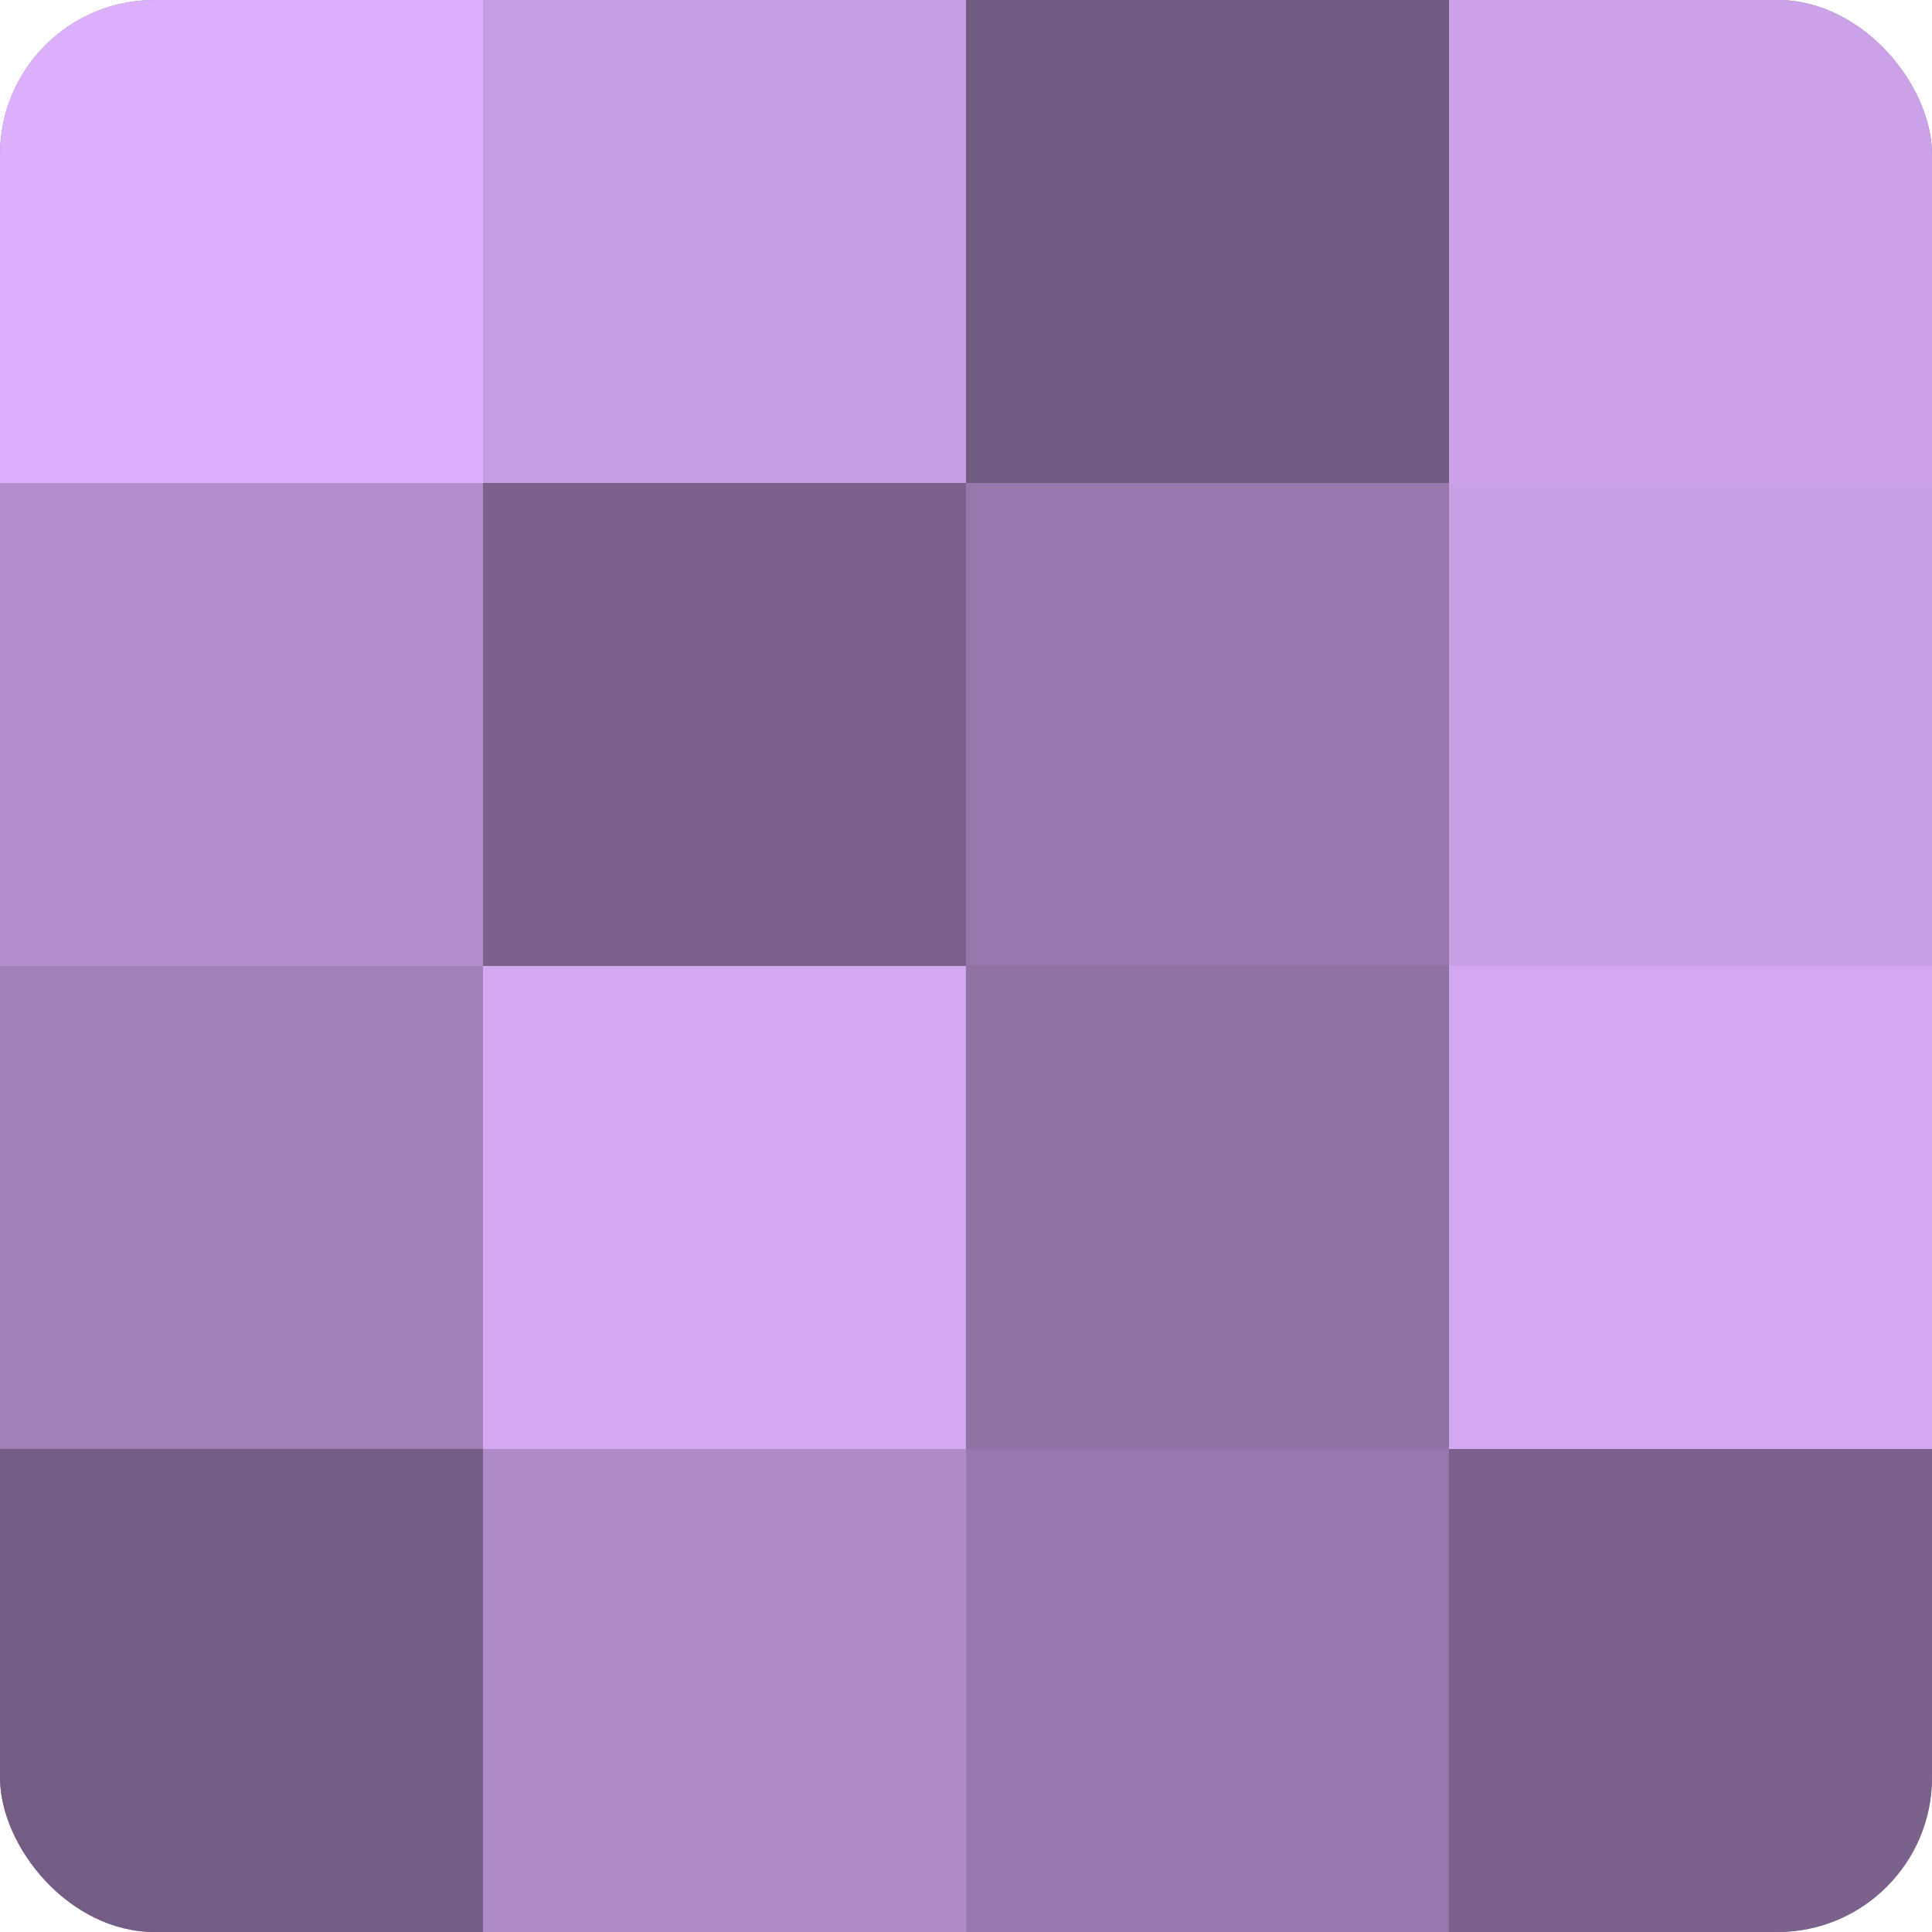
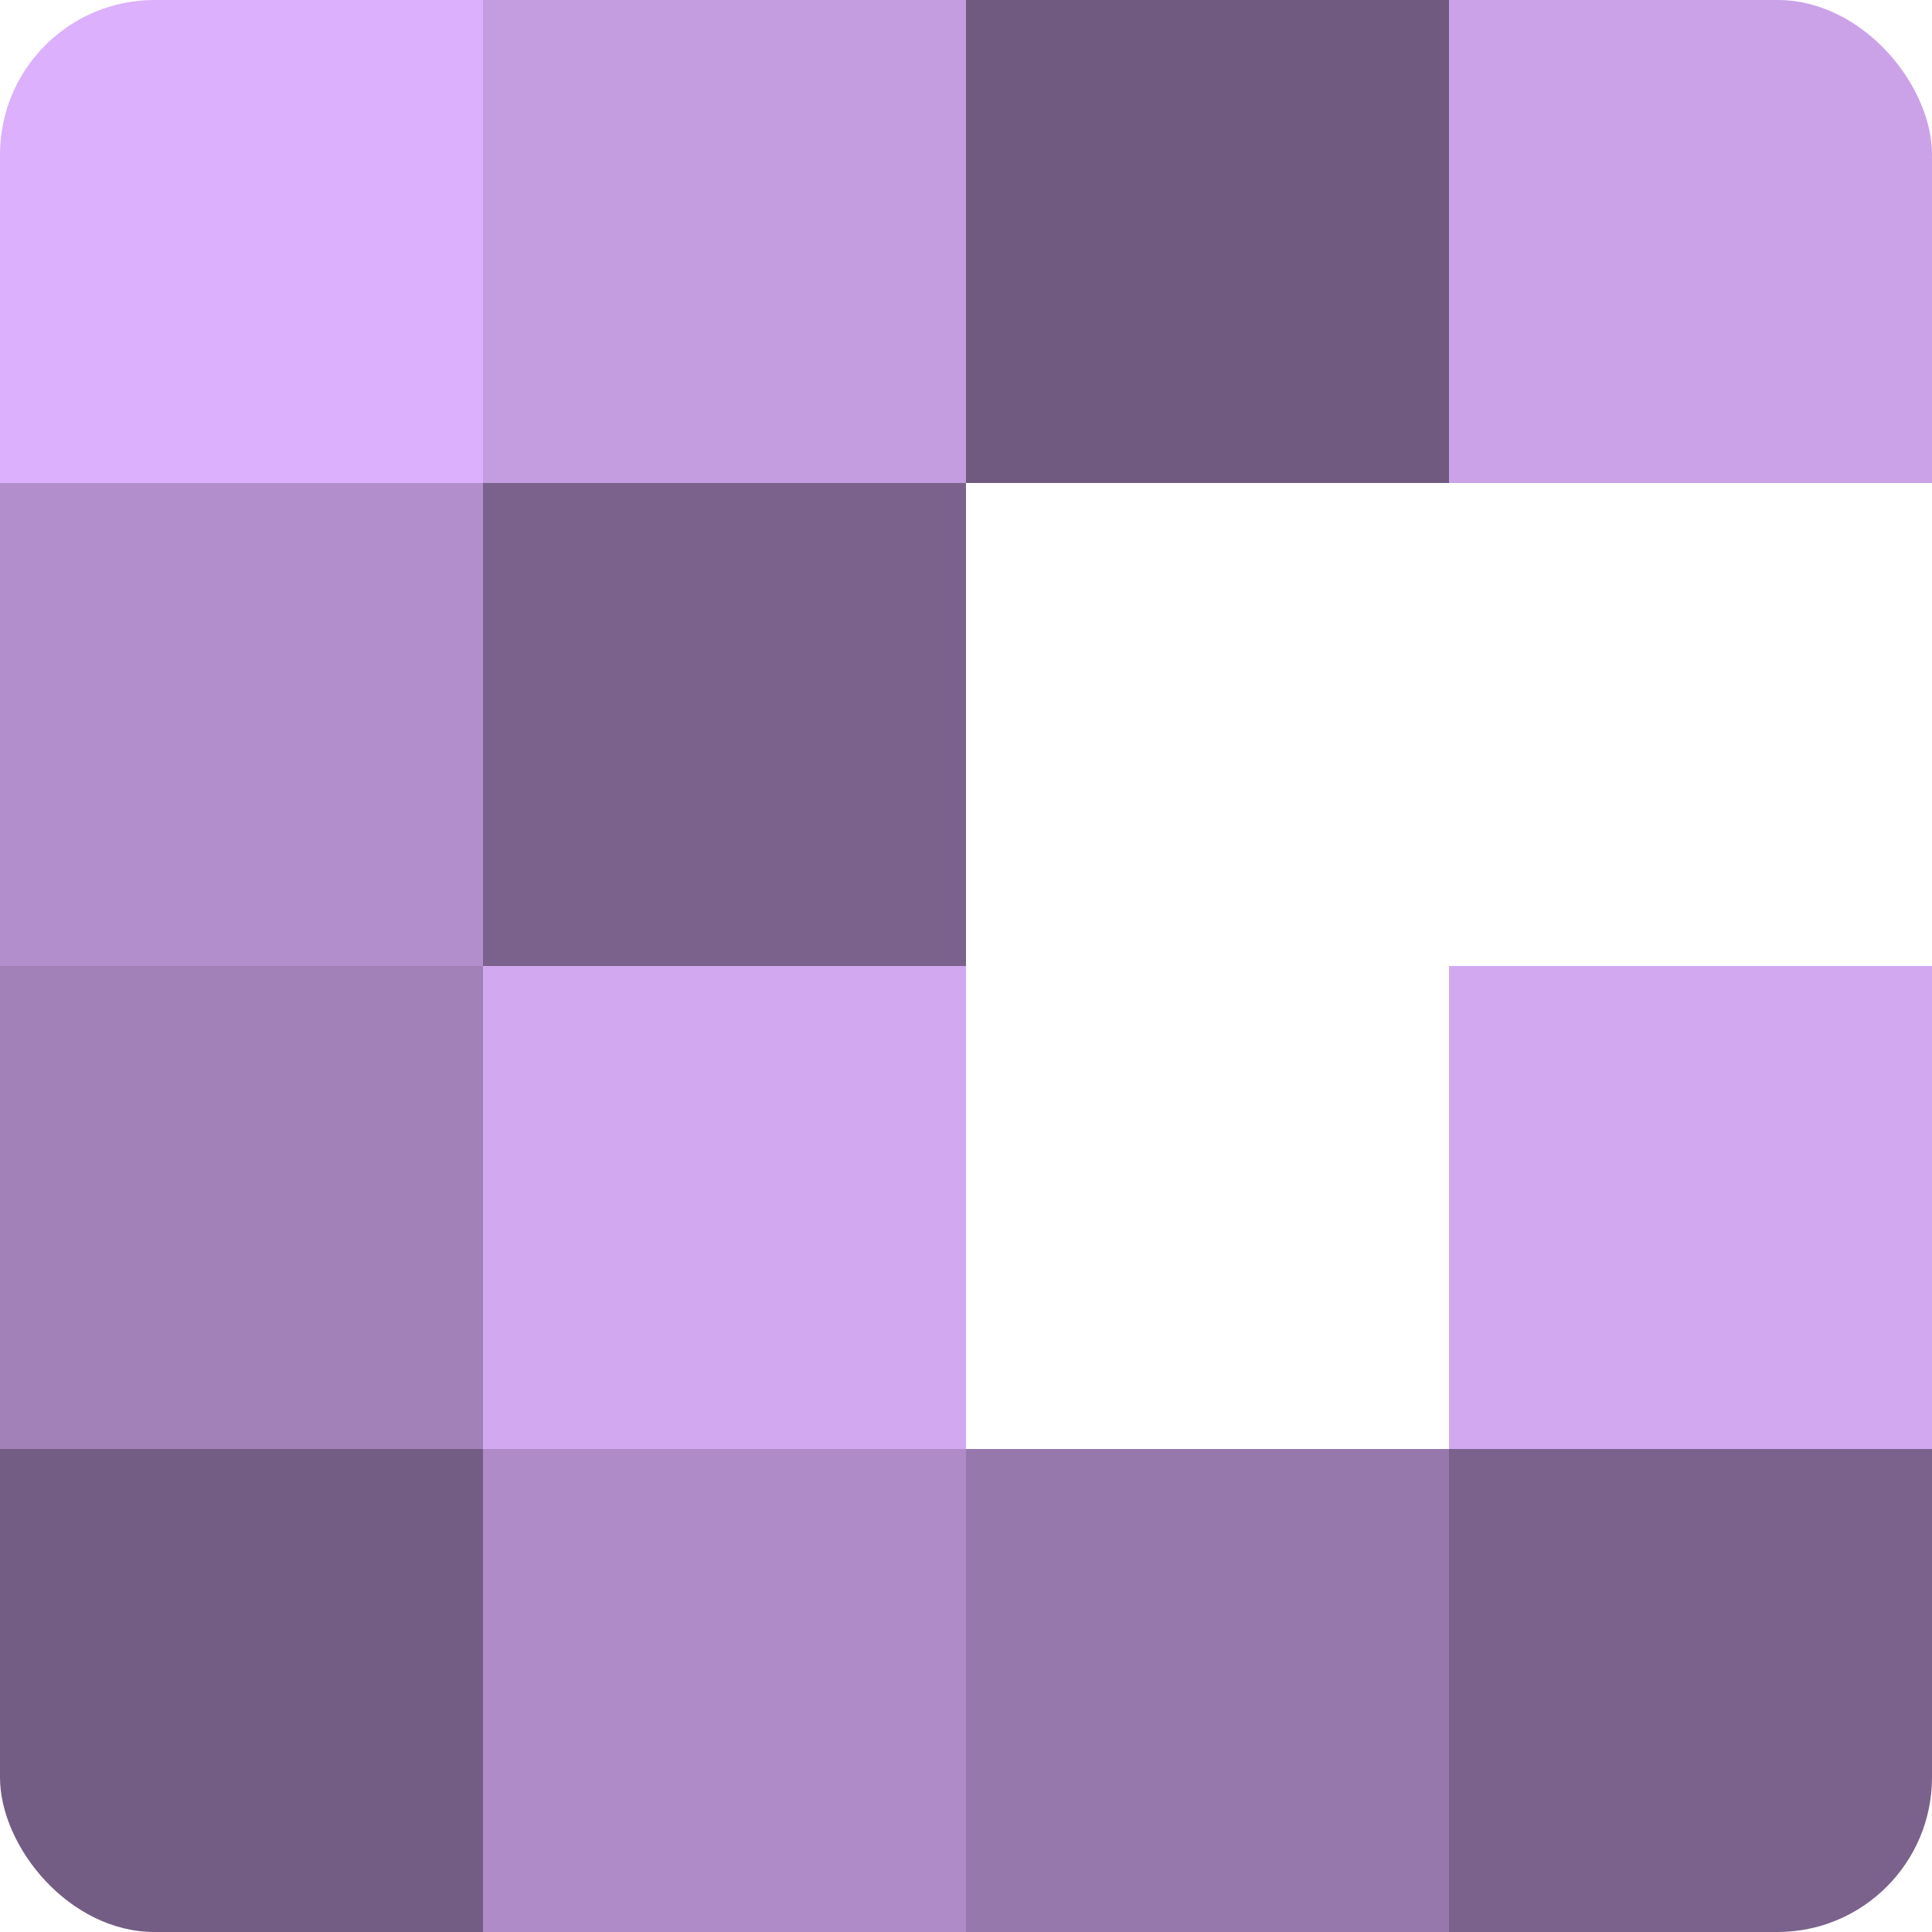
<svg xmlns="http://www.w3.org/2000/svg" width="60" height="60" viewBox="0 0 100 100" preserveAspectRatio="xMidYMid meet">
  <defs>
    <clipPath id="c" width="100" height="100">
      <rect width="100" height="100" rx="8" ry="8" />
    </clipPath>
  </defs>
  <g clip-path="url(#c)">
-     <rect width="100" height="100" fill="#8c70a0" />
    <rect width="25" height="25" fill="#dcb0fc" />
    <rect y="25" width="25" height="25" fill="#b28fcc" />
    <rect y="50" width="25" height="25" fill="#a181b8" />
    <rect y="75" width="25" height="25" fill="#745d84" />
    <rect x="25" width="25" height="25" fill="#c49de0" />
    <rect x="25" y="25" width="25" height="25" fill="#7b628c" />
    <rect x="25" y="50" width="25" height="25" fill="#d2a8f0" />
    <rect x="25" y="75" width="25" height="25" fill="#af8cc8" />
    <rect x="50" width="25" height="25" fill="#705a80" />
-     <rect x="50" y="25" width="25" height="25" fill="#9678ac" />
-     <rect x="50" y="50" width="25" height="25" fill="#8f73a4" />
    <rect x="50" y="75" width="25" height="25" fill="#9678ac" />
    <rect x="75" width="25" height="25" fill="#cba2e8" />
-     <rect x="75" y="25" width="25" height="25" fill="#c79fe4" />
    <rect x="75" y="50" width="25" height="25" fill="#d2a8f0" />
    <rect x="75" y="75" width="25" height="25" fill="#7b628c" />
  </g>
</svg>